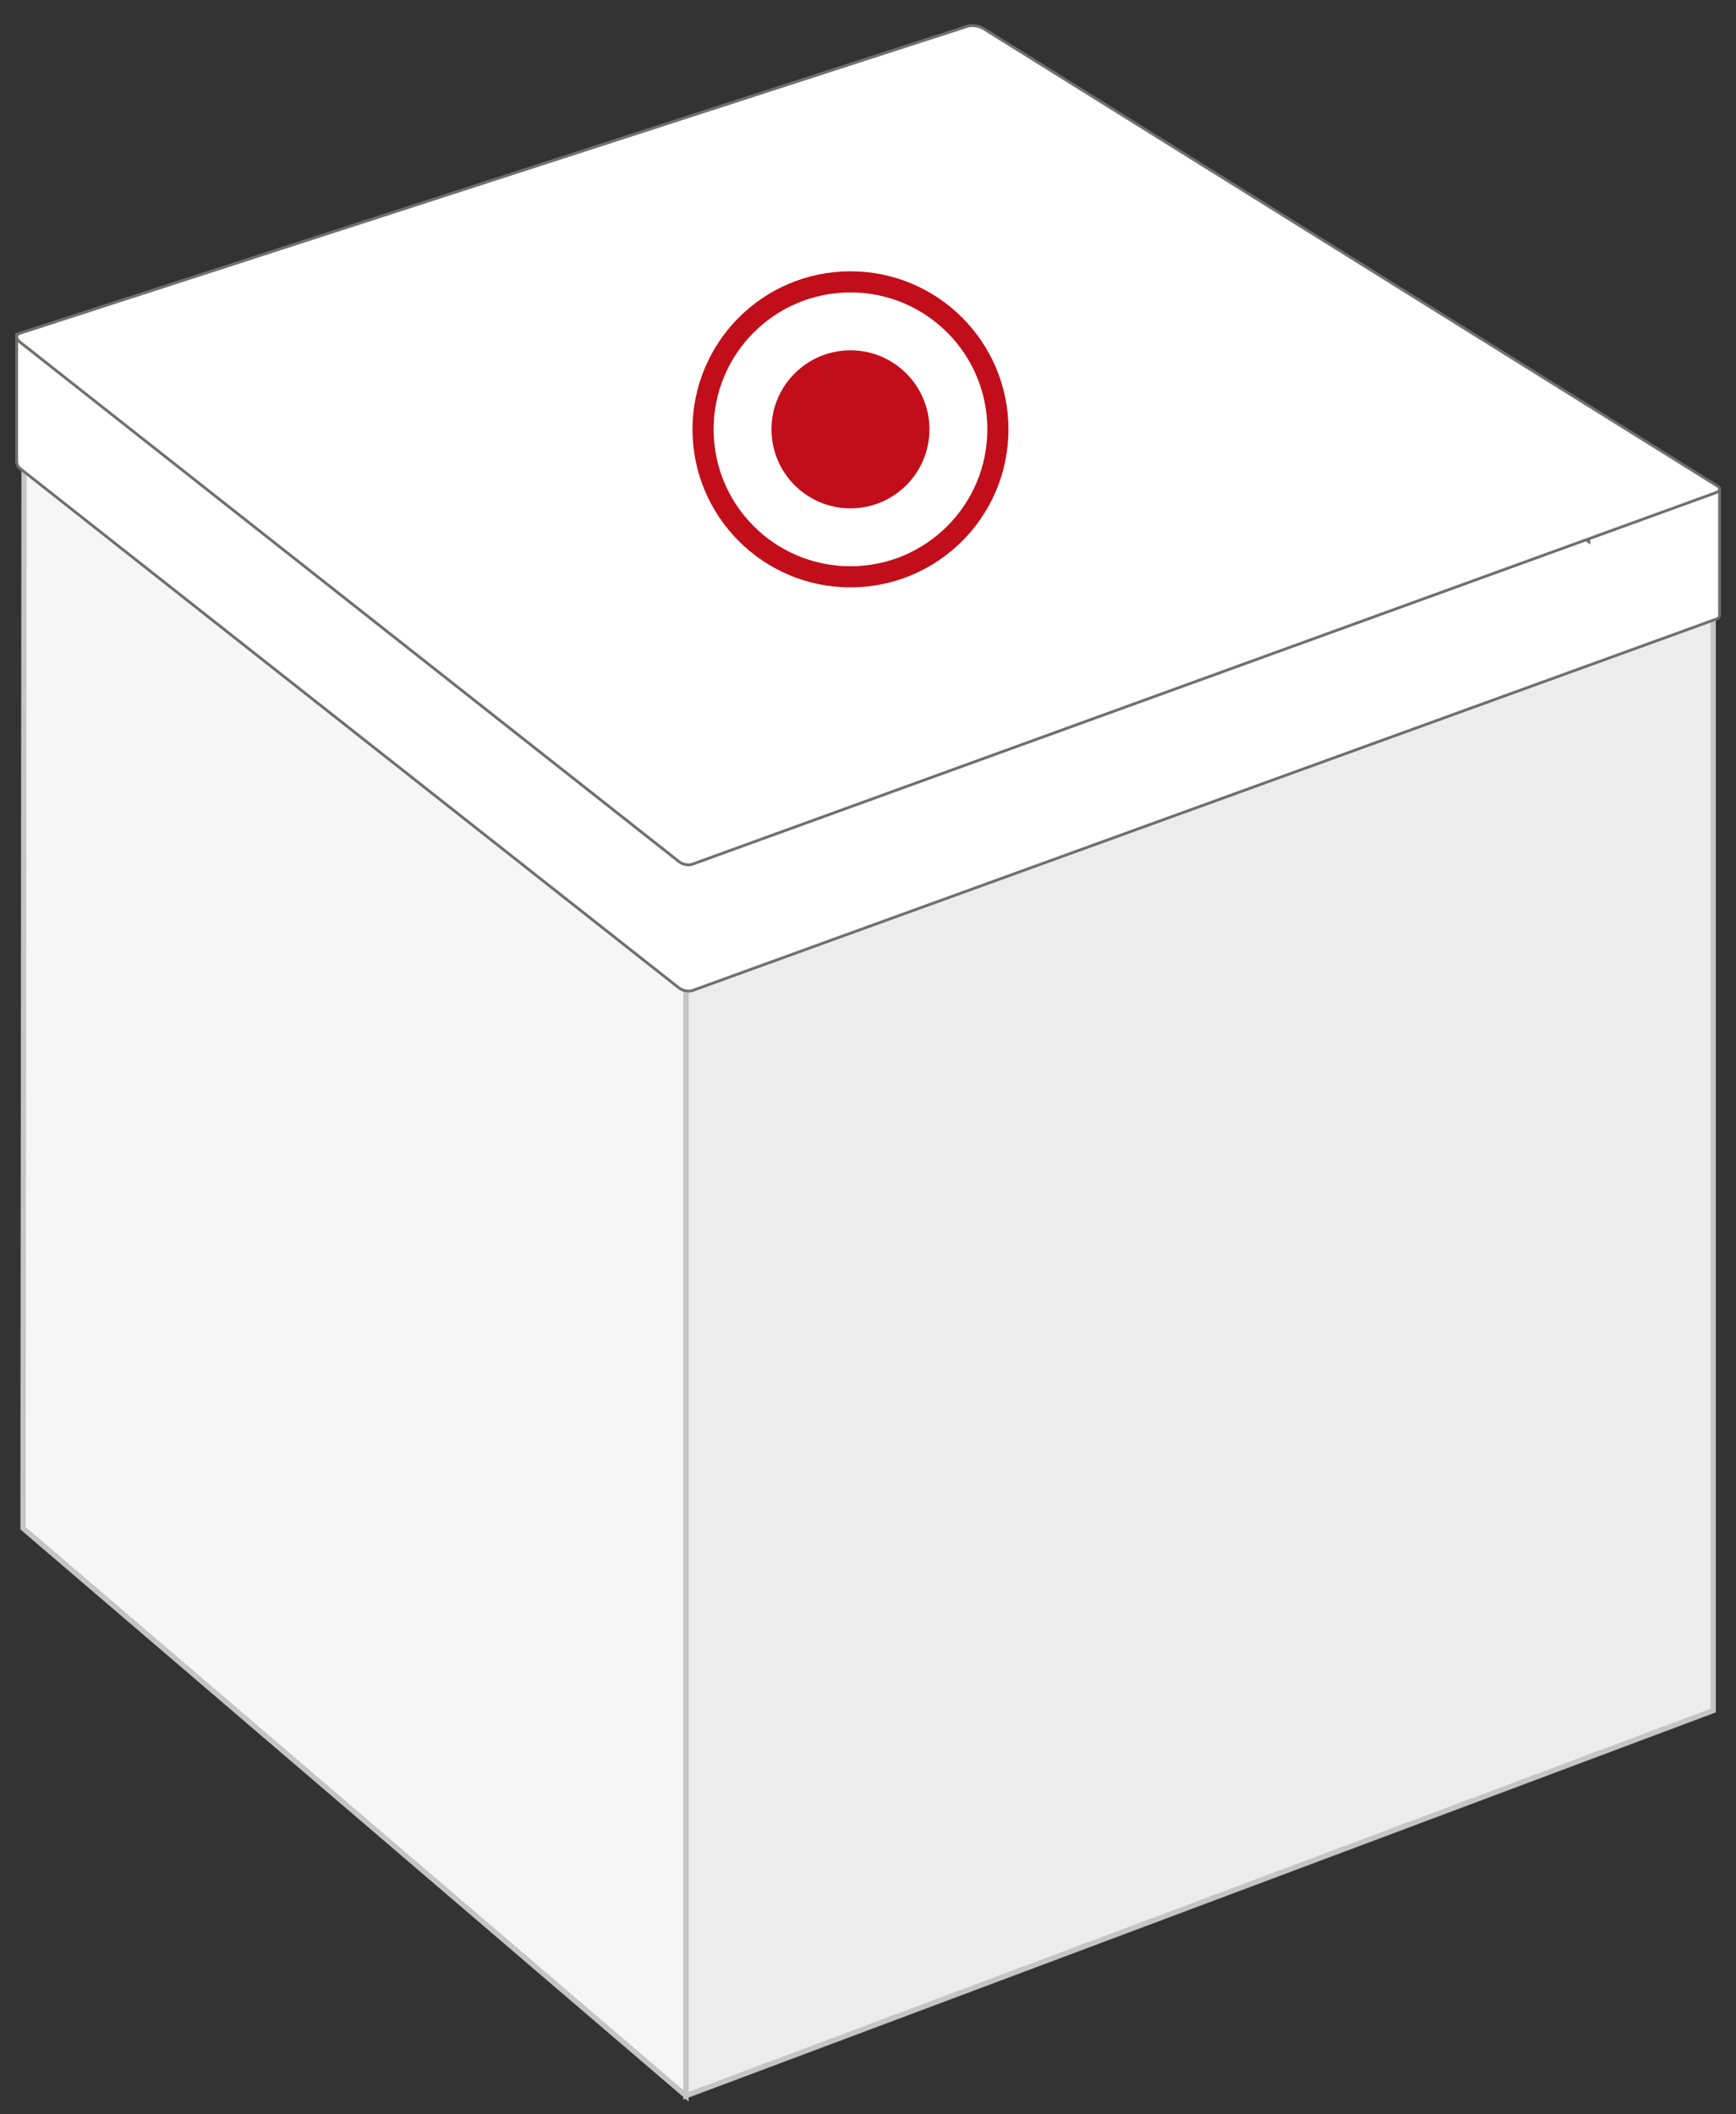
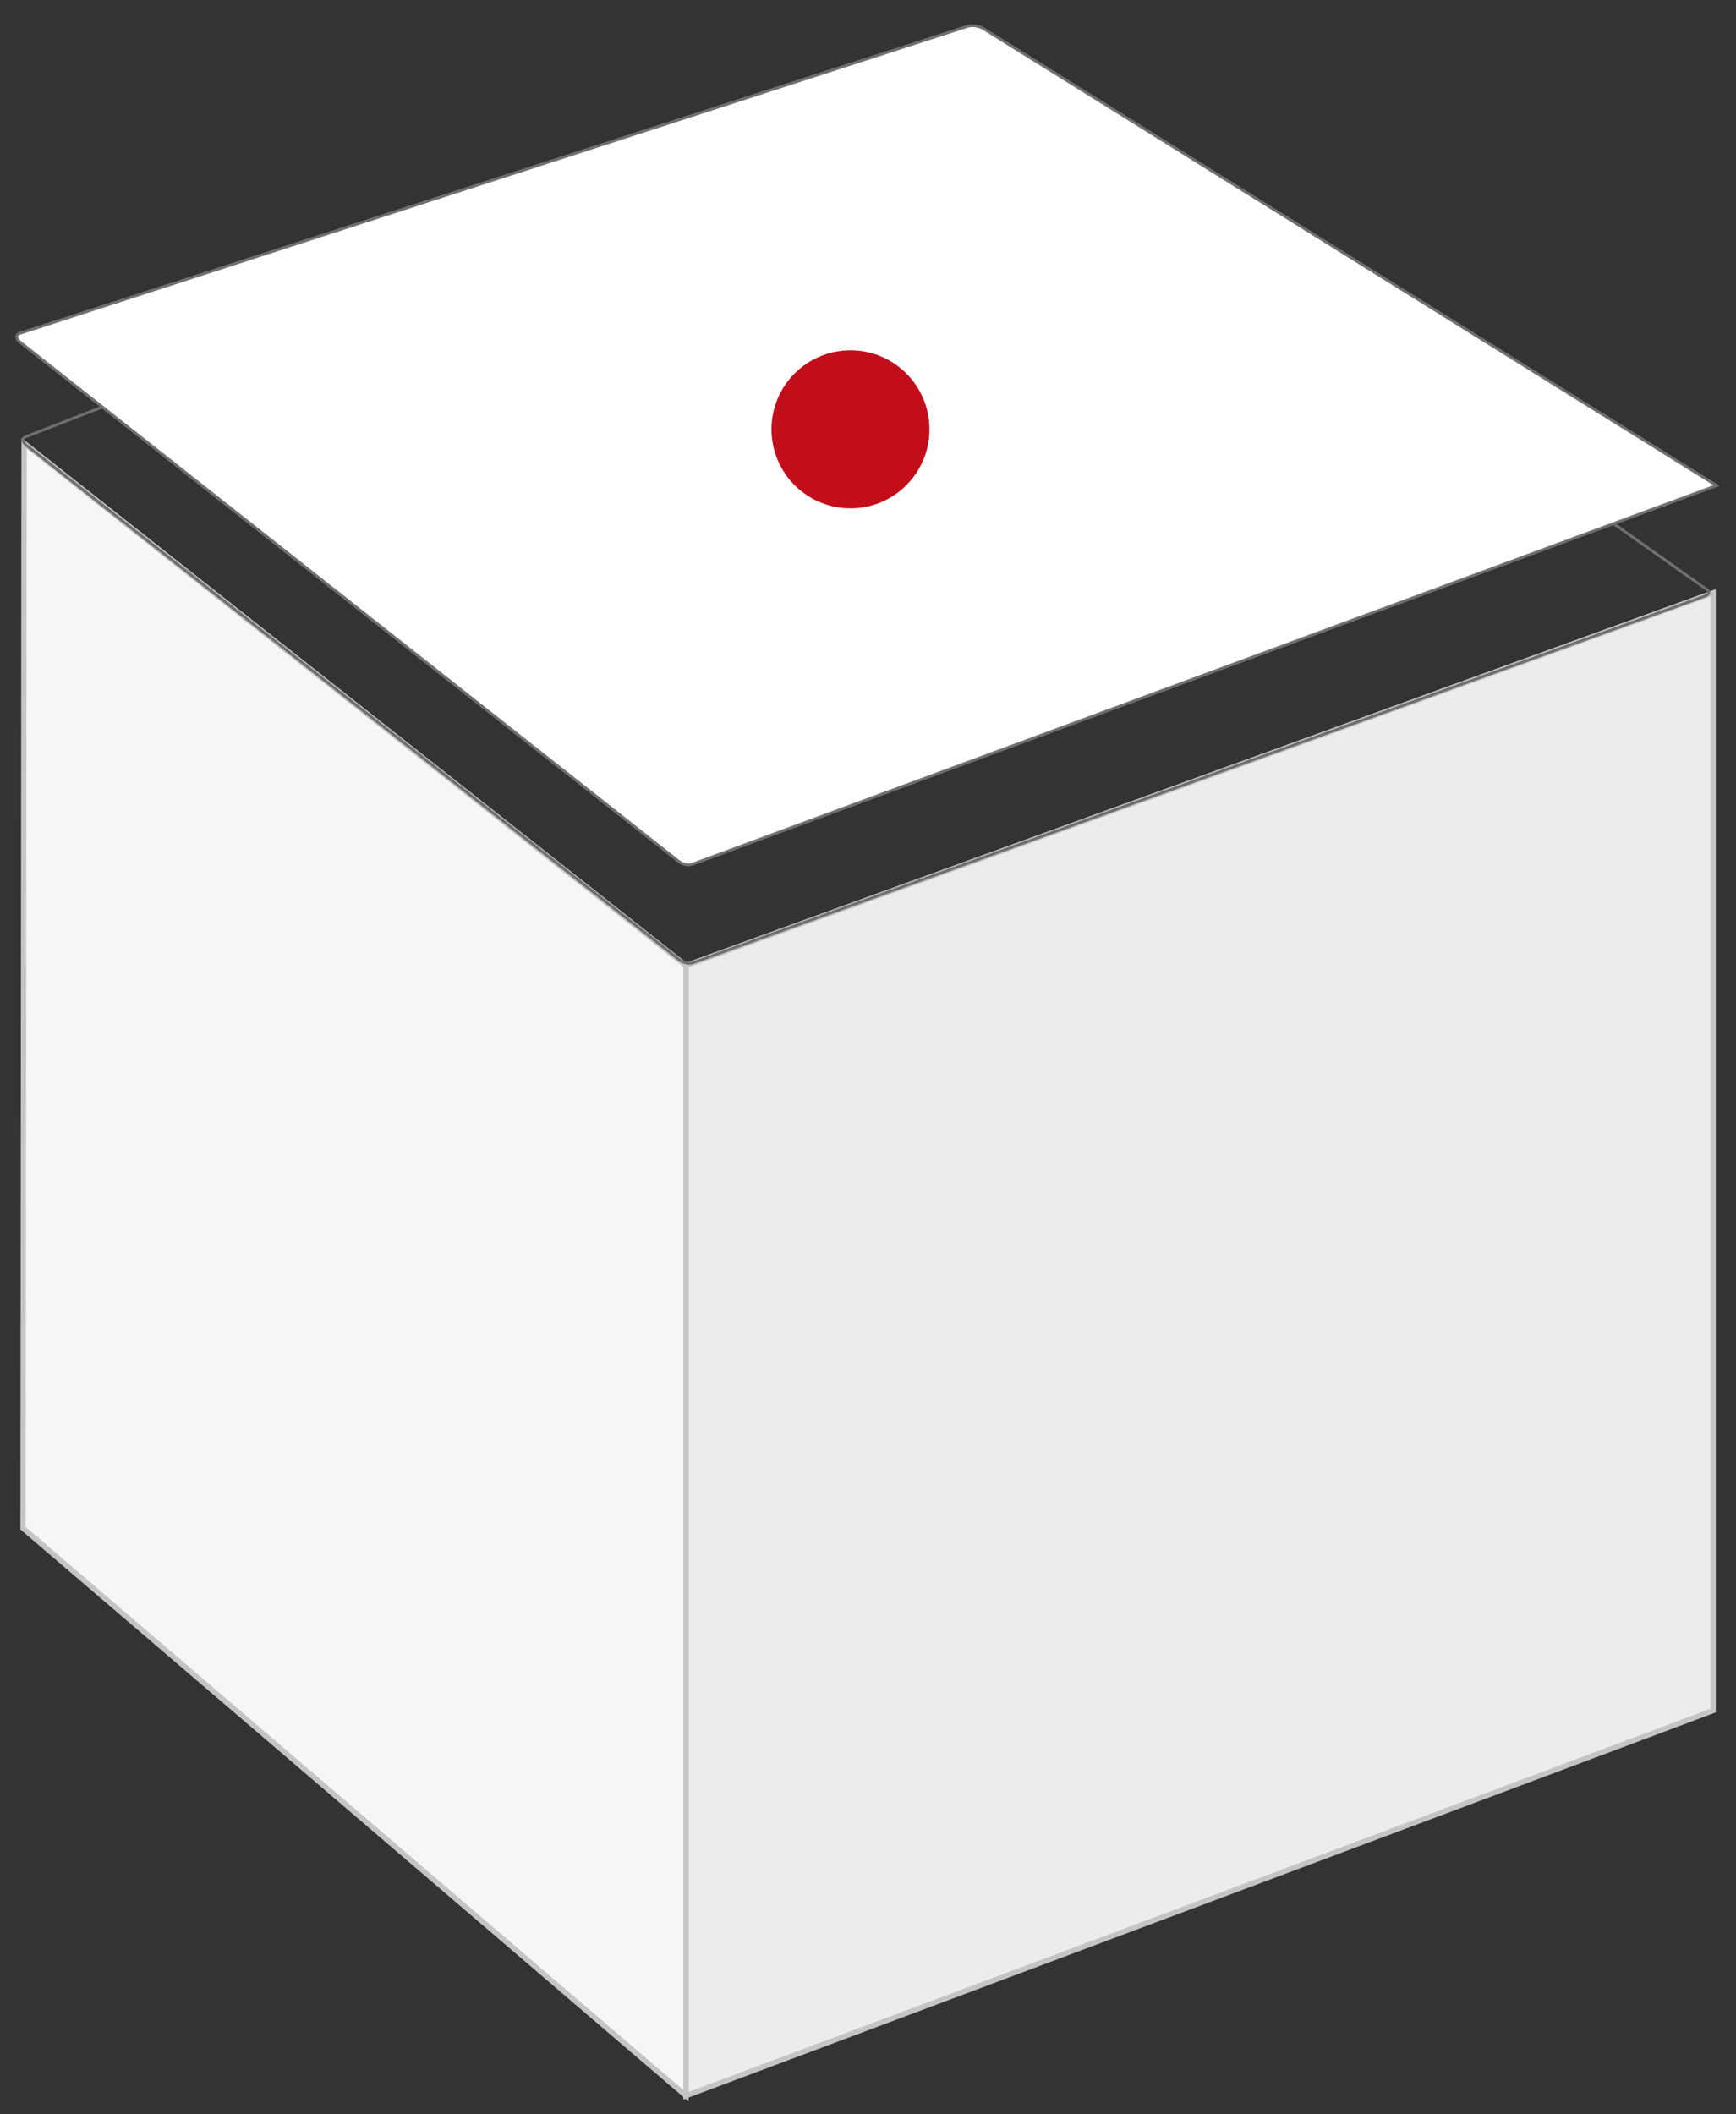
<svg xmlns="http://www.w3.org/2000/svg" id="Livello_1" x="0px" y="0px" viewBox="0 0 82.2 100.06" style="enable-background:new 0 0 82.2 100.06;" xml:space="preserve">
  <rect x="0" y="0" width="82.2" height="100.06" fill="#333333" stroke="none" />
  <style type="text/css">	.st0{fill:#ECECEC;stroke:#C5C5C5;stroke-width:0.25;stroke-miterlimit:10;}	.st1{fill:#F6F6F6;stroke:#C5C5C5;stroke-width:0.25;stroke-miterlimit:10;}	.st2{fill:none;}	.st3{fill:none;stroke:#6F6F6E;stroke-width:0.133;stroke-miterlimit:10;}	.st4{fill:#FFFFFF;stroke:#6F6F6E;stroke-width:0.133;stroke-miterlimit:10;}	.st5{fill:none;stroke:#C20E1A;stroke-miterlimit:10;}	.st6{fill:#C20E1A;}</style>
  <g>
    <g>
      <polygon class="st0" points="81.12,80.96 32.48,99.19 32.48,45.7 81.12,28.06   " />
      <polygon class="st1" points="1.14,20.98 32.48,45.7 32.48,99.19 1.09,72.33   " />
      <polygon class="st2" points="1.14,20.98 32.48,45.7 32.48,99.19 1.09,72.33   " />
      <path class="st3" d="M45.61,3.43c0.2-0.06,0.51-0.02,0.7,0.08l34.46,24.36c0.19,0.1,0.19,0.25-0.01,0.33L32.83,45.56   c-0.19,0.08-0.5,0.01-0.68-0.15L1.22,21.05c-0.18-0.16-0.17-0.34,0.03-0.39L45.61,3.43z" />
    </g>
    <g>
-       <path class="st4" d="M75.23,23.12v2.52l-28.7-21.2c-0.19-0.1-0.51-0.15-0.71-0.09L6.98,19.74v-3.92H0.79v6.01   c0,0,0,0.21,0.13,0.32L32.1,46.72c0.18,0.16,0.49,0.23,0.69,0.16l48.48-17.58c0.1-0.04,0.15-0.1,0.15-0.16h0v-6.01H75.23z" />
-       <path class="st4" d="M45.82,1.24c0.2-0.06,0.52-0.02,0.71,0.09l34.75,21.65c0.19,0.1,0.19,0.25-0.01,0.33L32.79,40.9   c-0.2,0.08-0.5,0.01-0.69-0.16L0.92,16.17c-0.18-0.16-0.17-0.34,0.03-0.4L45.82,1.24z" />
+       <path class="st4" d="M45.82,1.24c0.2-0.06,0.52-0.02,0.71,0.09l34.75,21.65L32.79,40.9   c-0.2,0.08-0.5,0.01-0.69-0.16L0.92,16.17c-0.18-0.16-0.17-0.34,0.03-0.4L45.82,1.24z" />
    </g>
    <g>
-       <circle class="st5" cx="40.27" cy="20.32" r="6.98" />
      <circle class="st6" cx="40.27" cy="20.32" r="3.74" />
    </g>
  </g>
</svg>